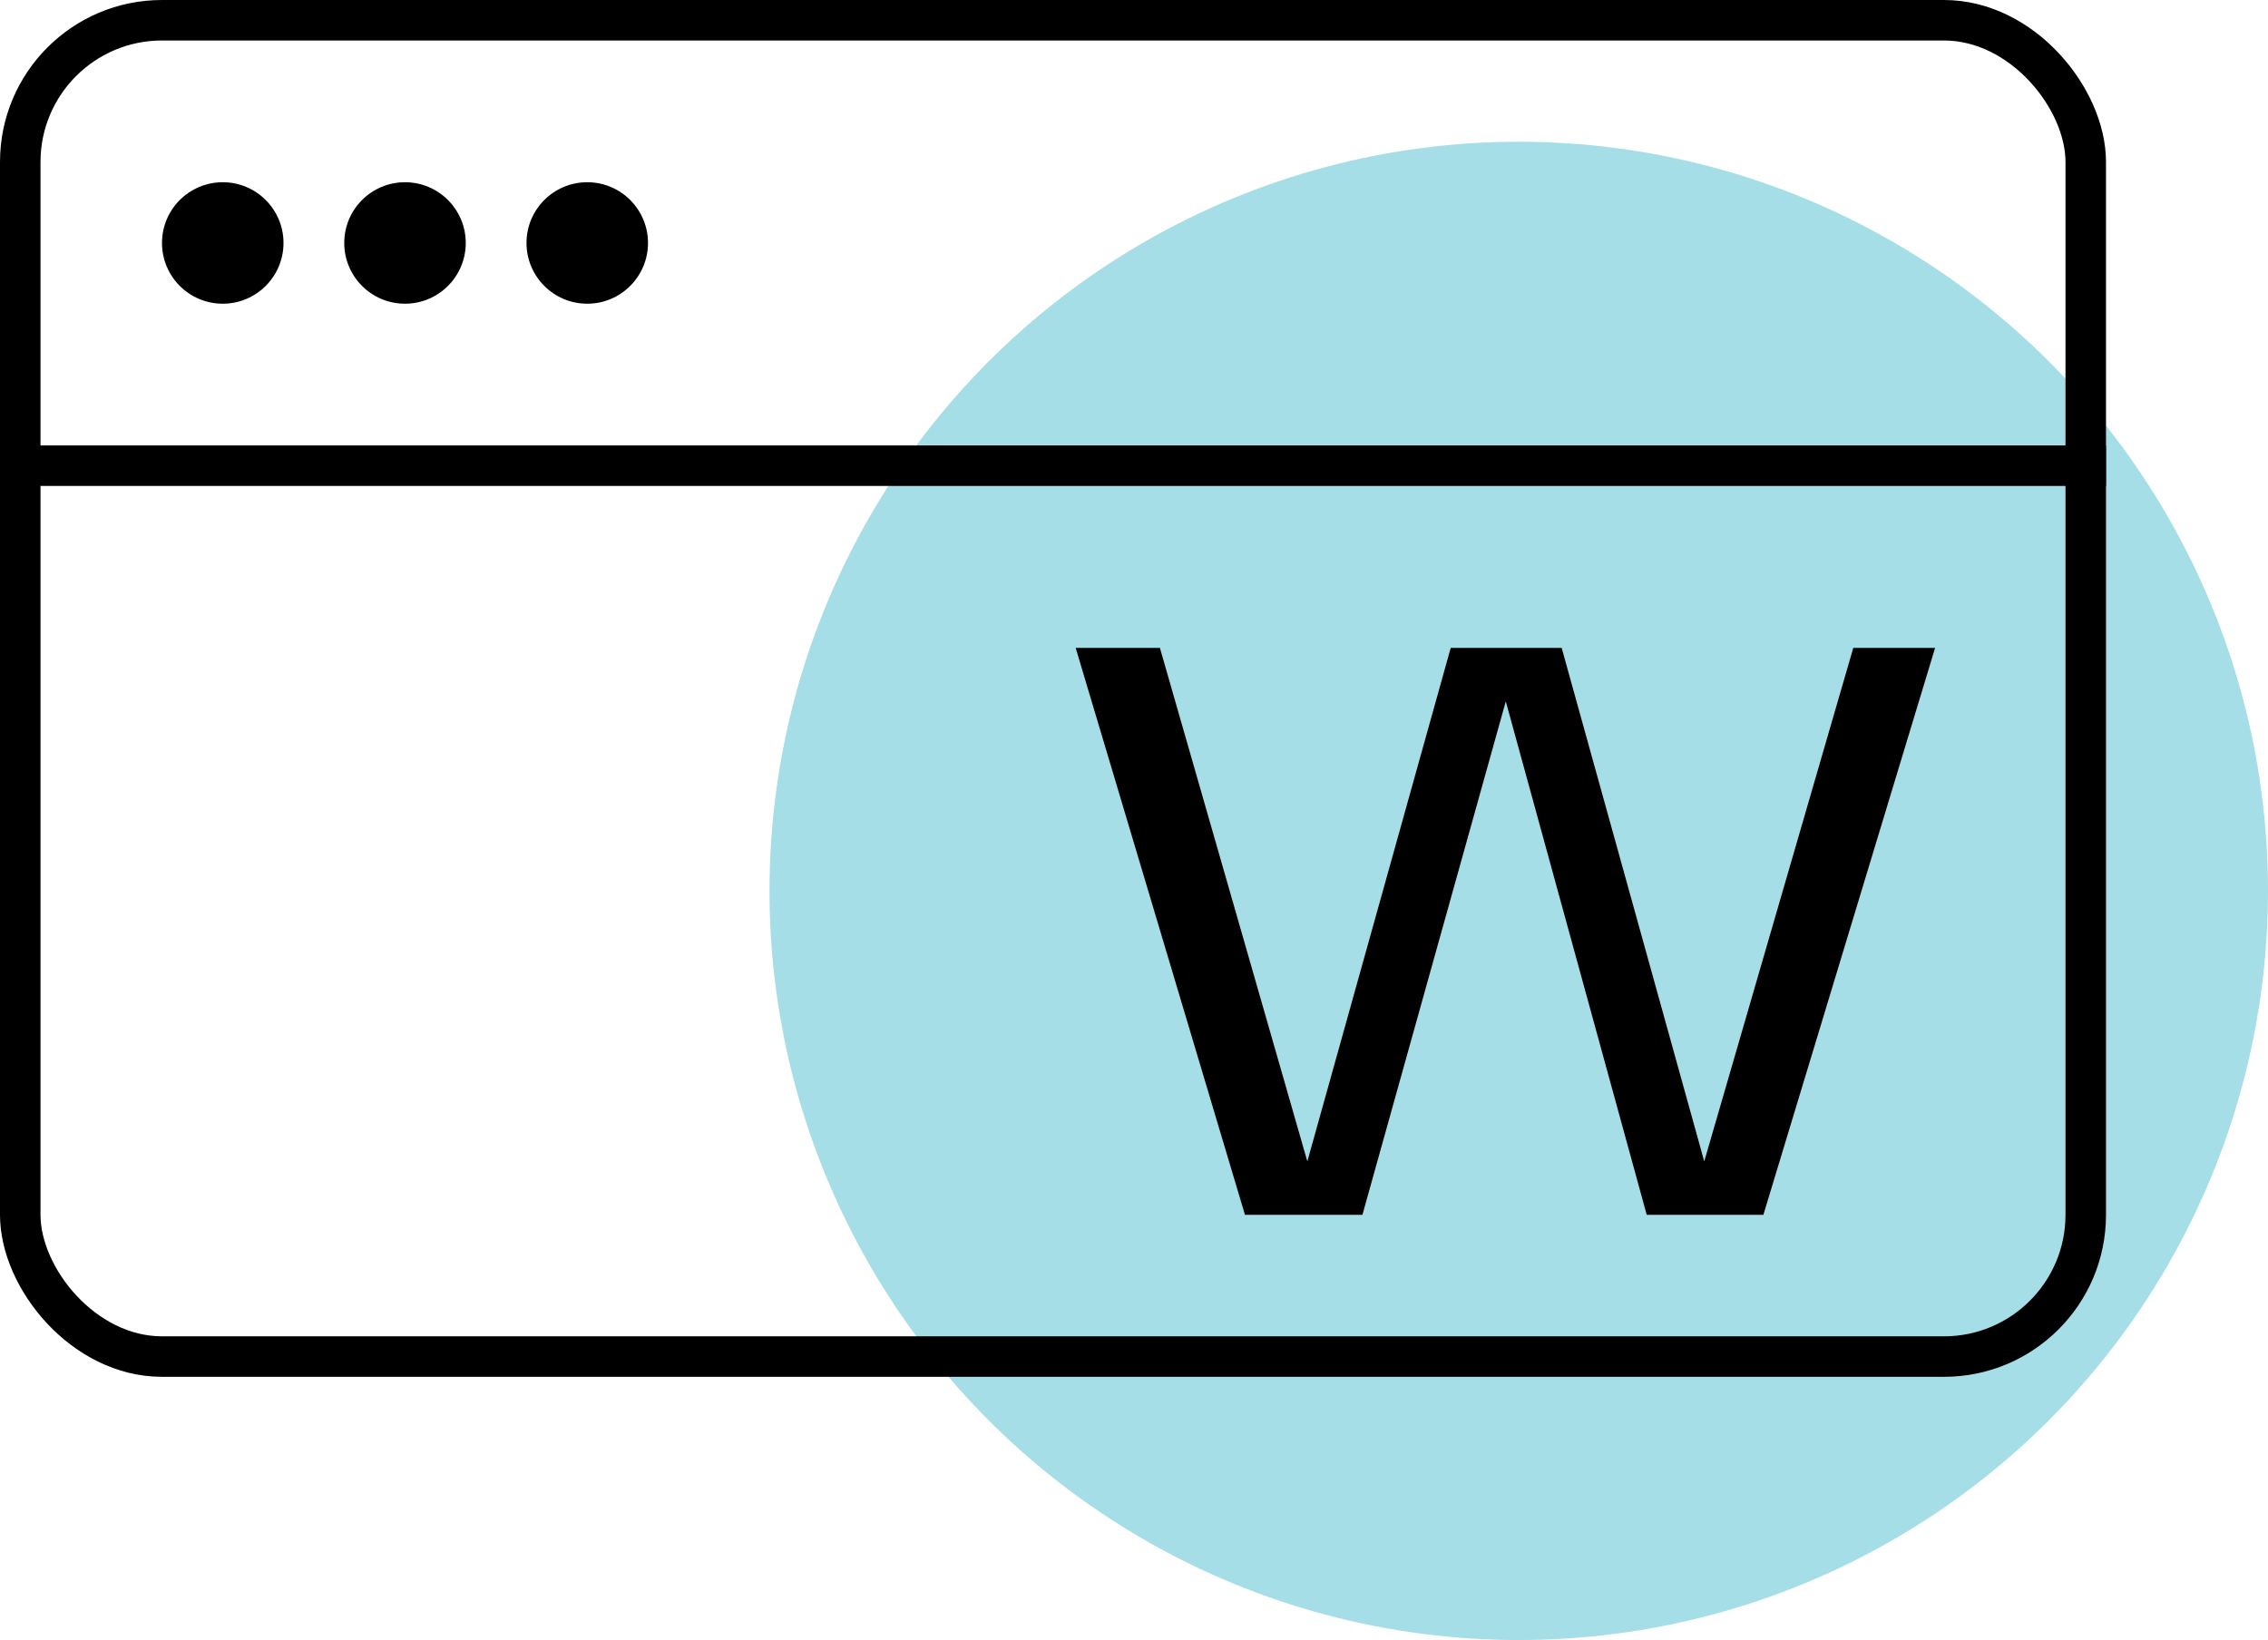
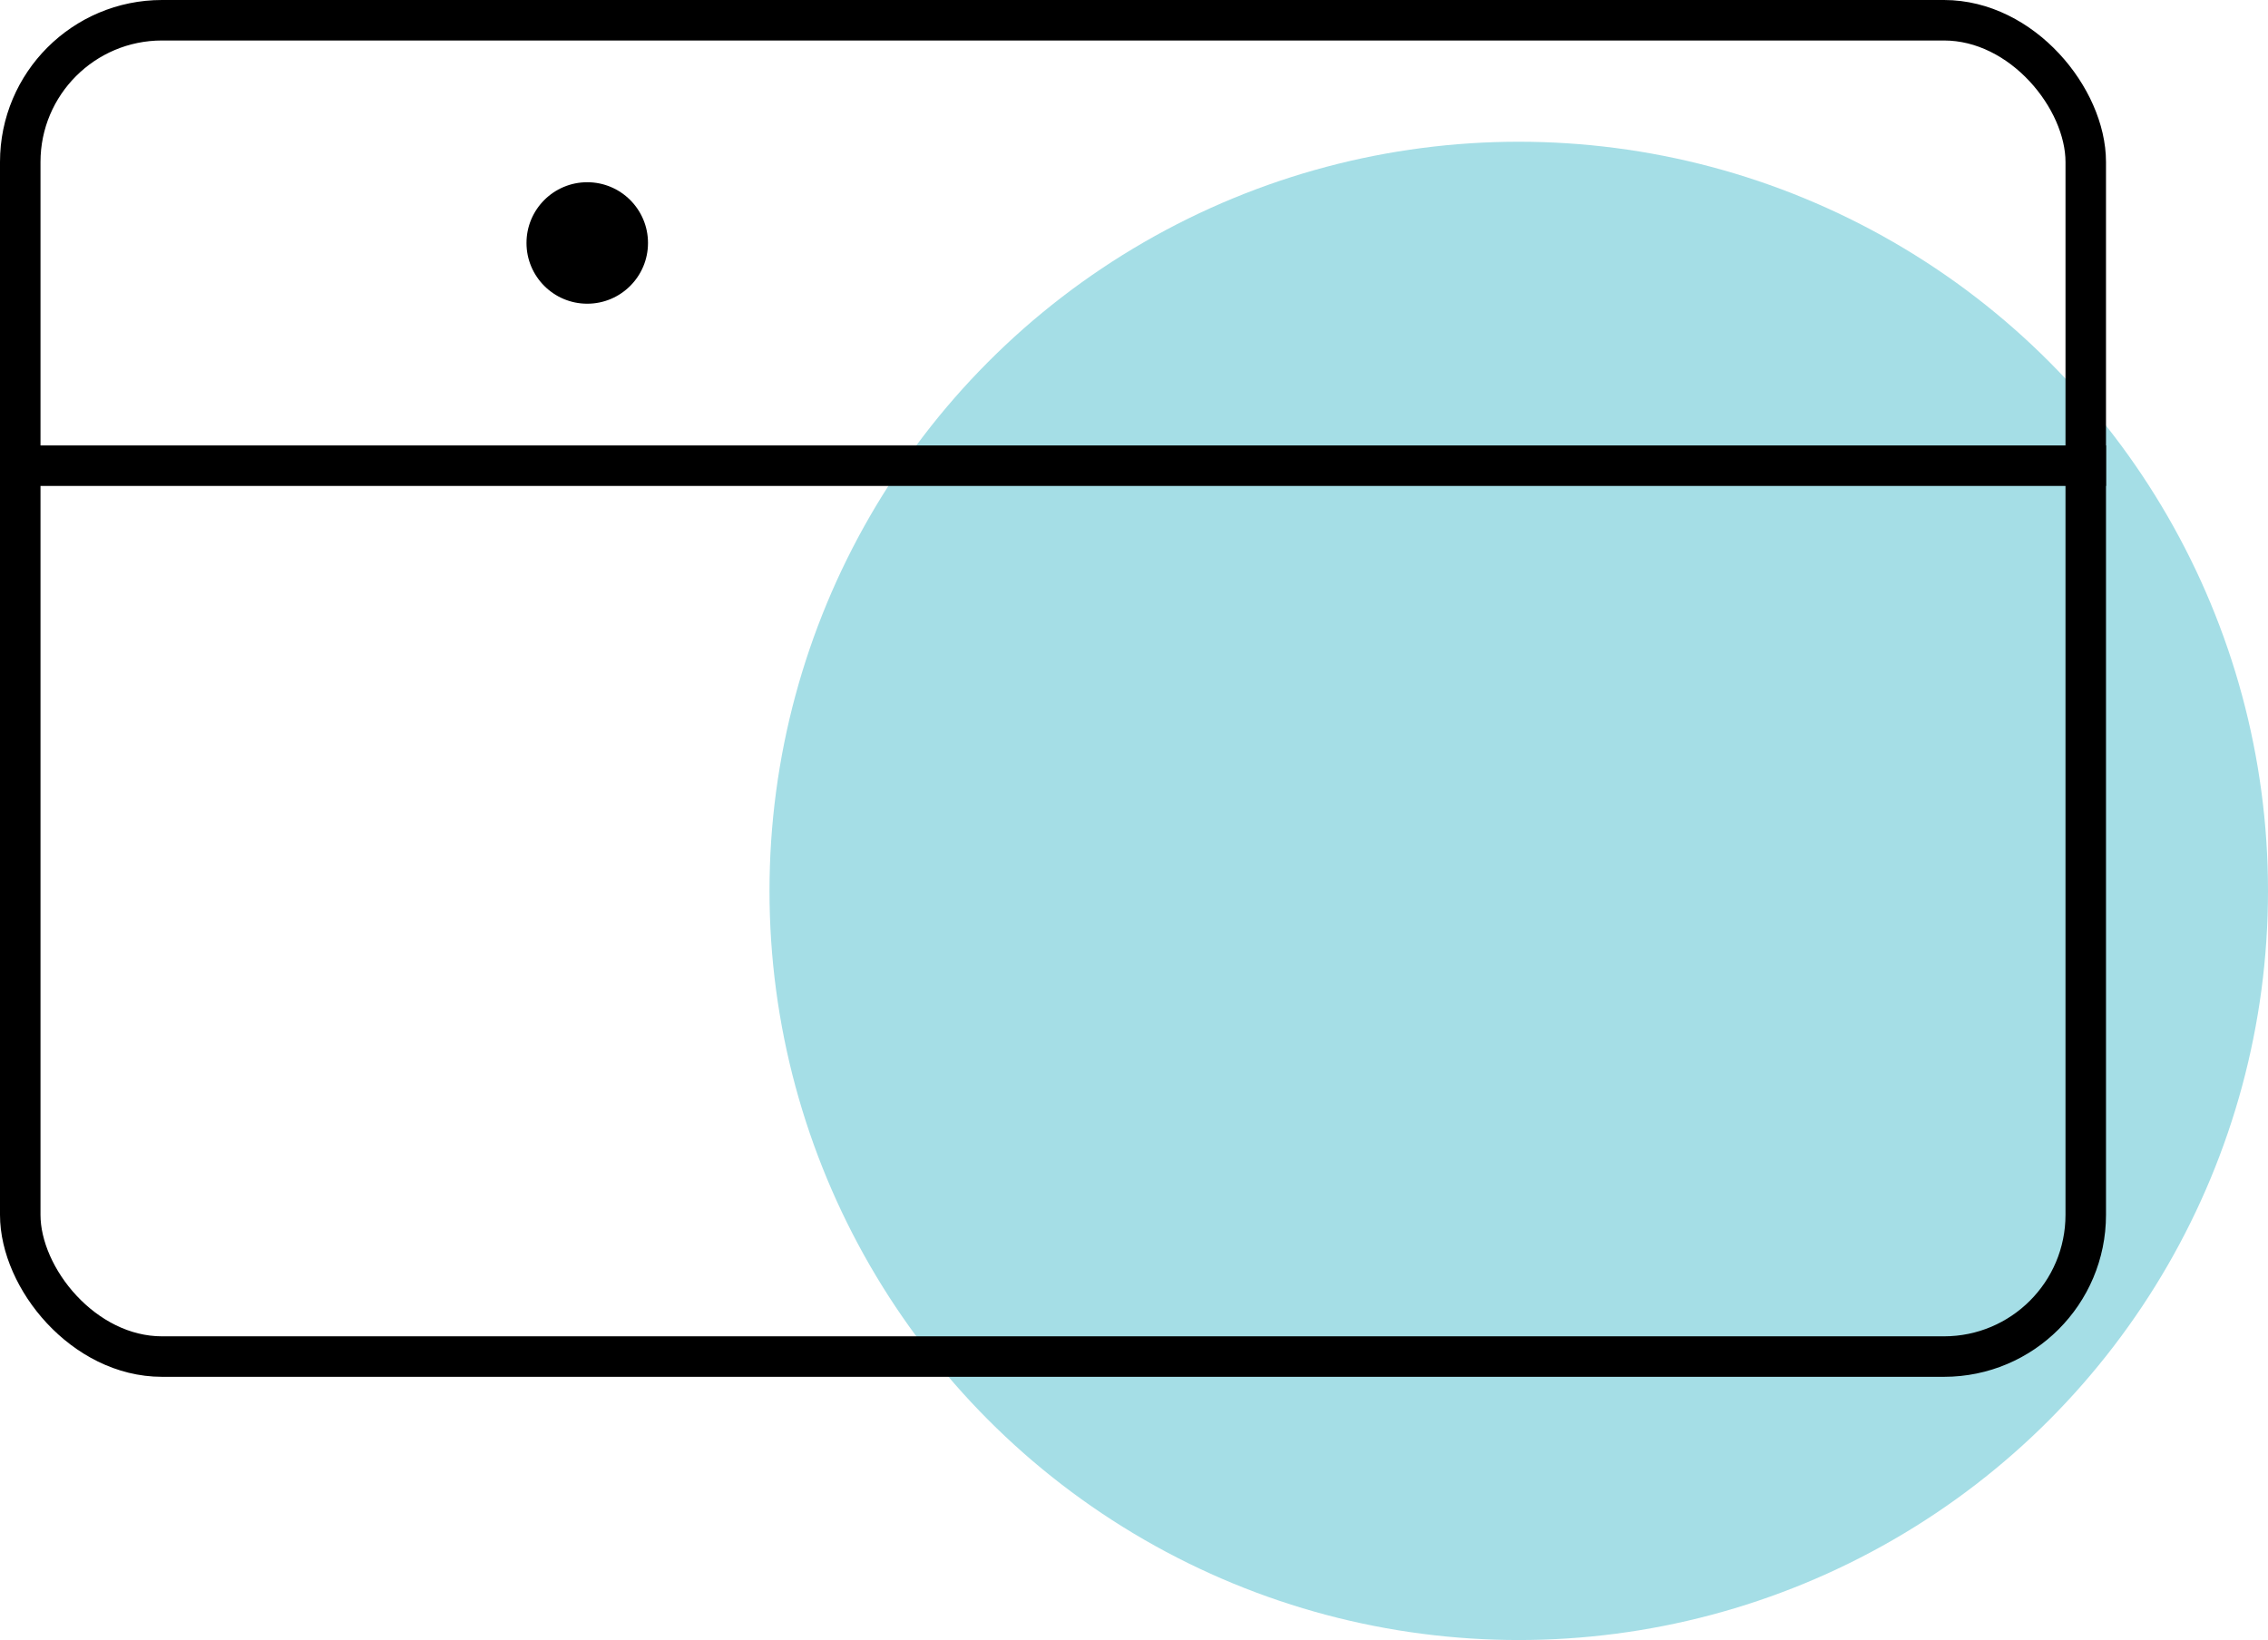
<svg xmlns="http://www.w3.org/2000/svg" width="112" height="81" viewBox="0 0 112 81" fill="none">
  <circle cx="75" cy="44" r="37" fill="#A5DEE6" />
  <rect x="1" y="1" width="102" height="66" rx="7" stroke="black" stroke-width="2" />
  <rect y="22" width="104" height="2" fill="black" />
-   <circle cx="11" cy="12" r="3" fill="black" />
-   <circle cx="20" cy="12" r="3" fill="black" />
  <circle cx="29" cy="12" r="3" fill="black" />
-   <path d="M91.52 32H95.56L87.08 60H81.32L74.36 34.64L67.28 60H61.48L53.12 32H57.28L64.56 57.36L71.64 32H77.12L84.16 57.36L91.52 32Z" fill="black" />
</svg>